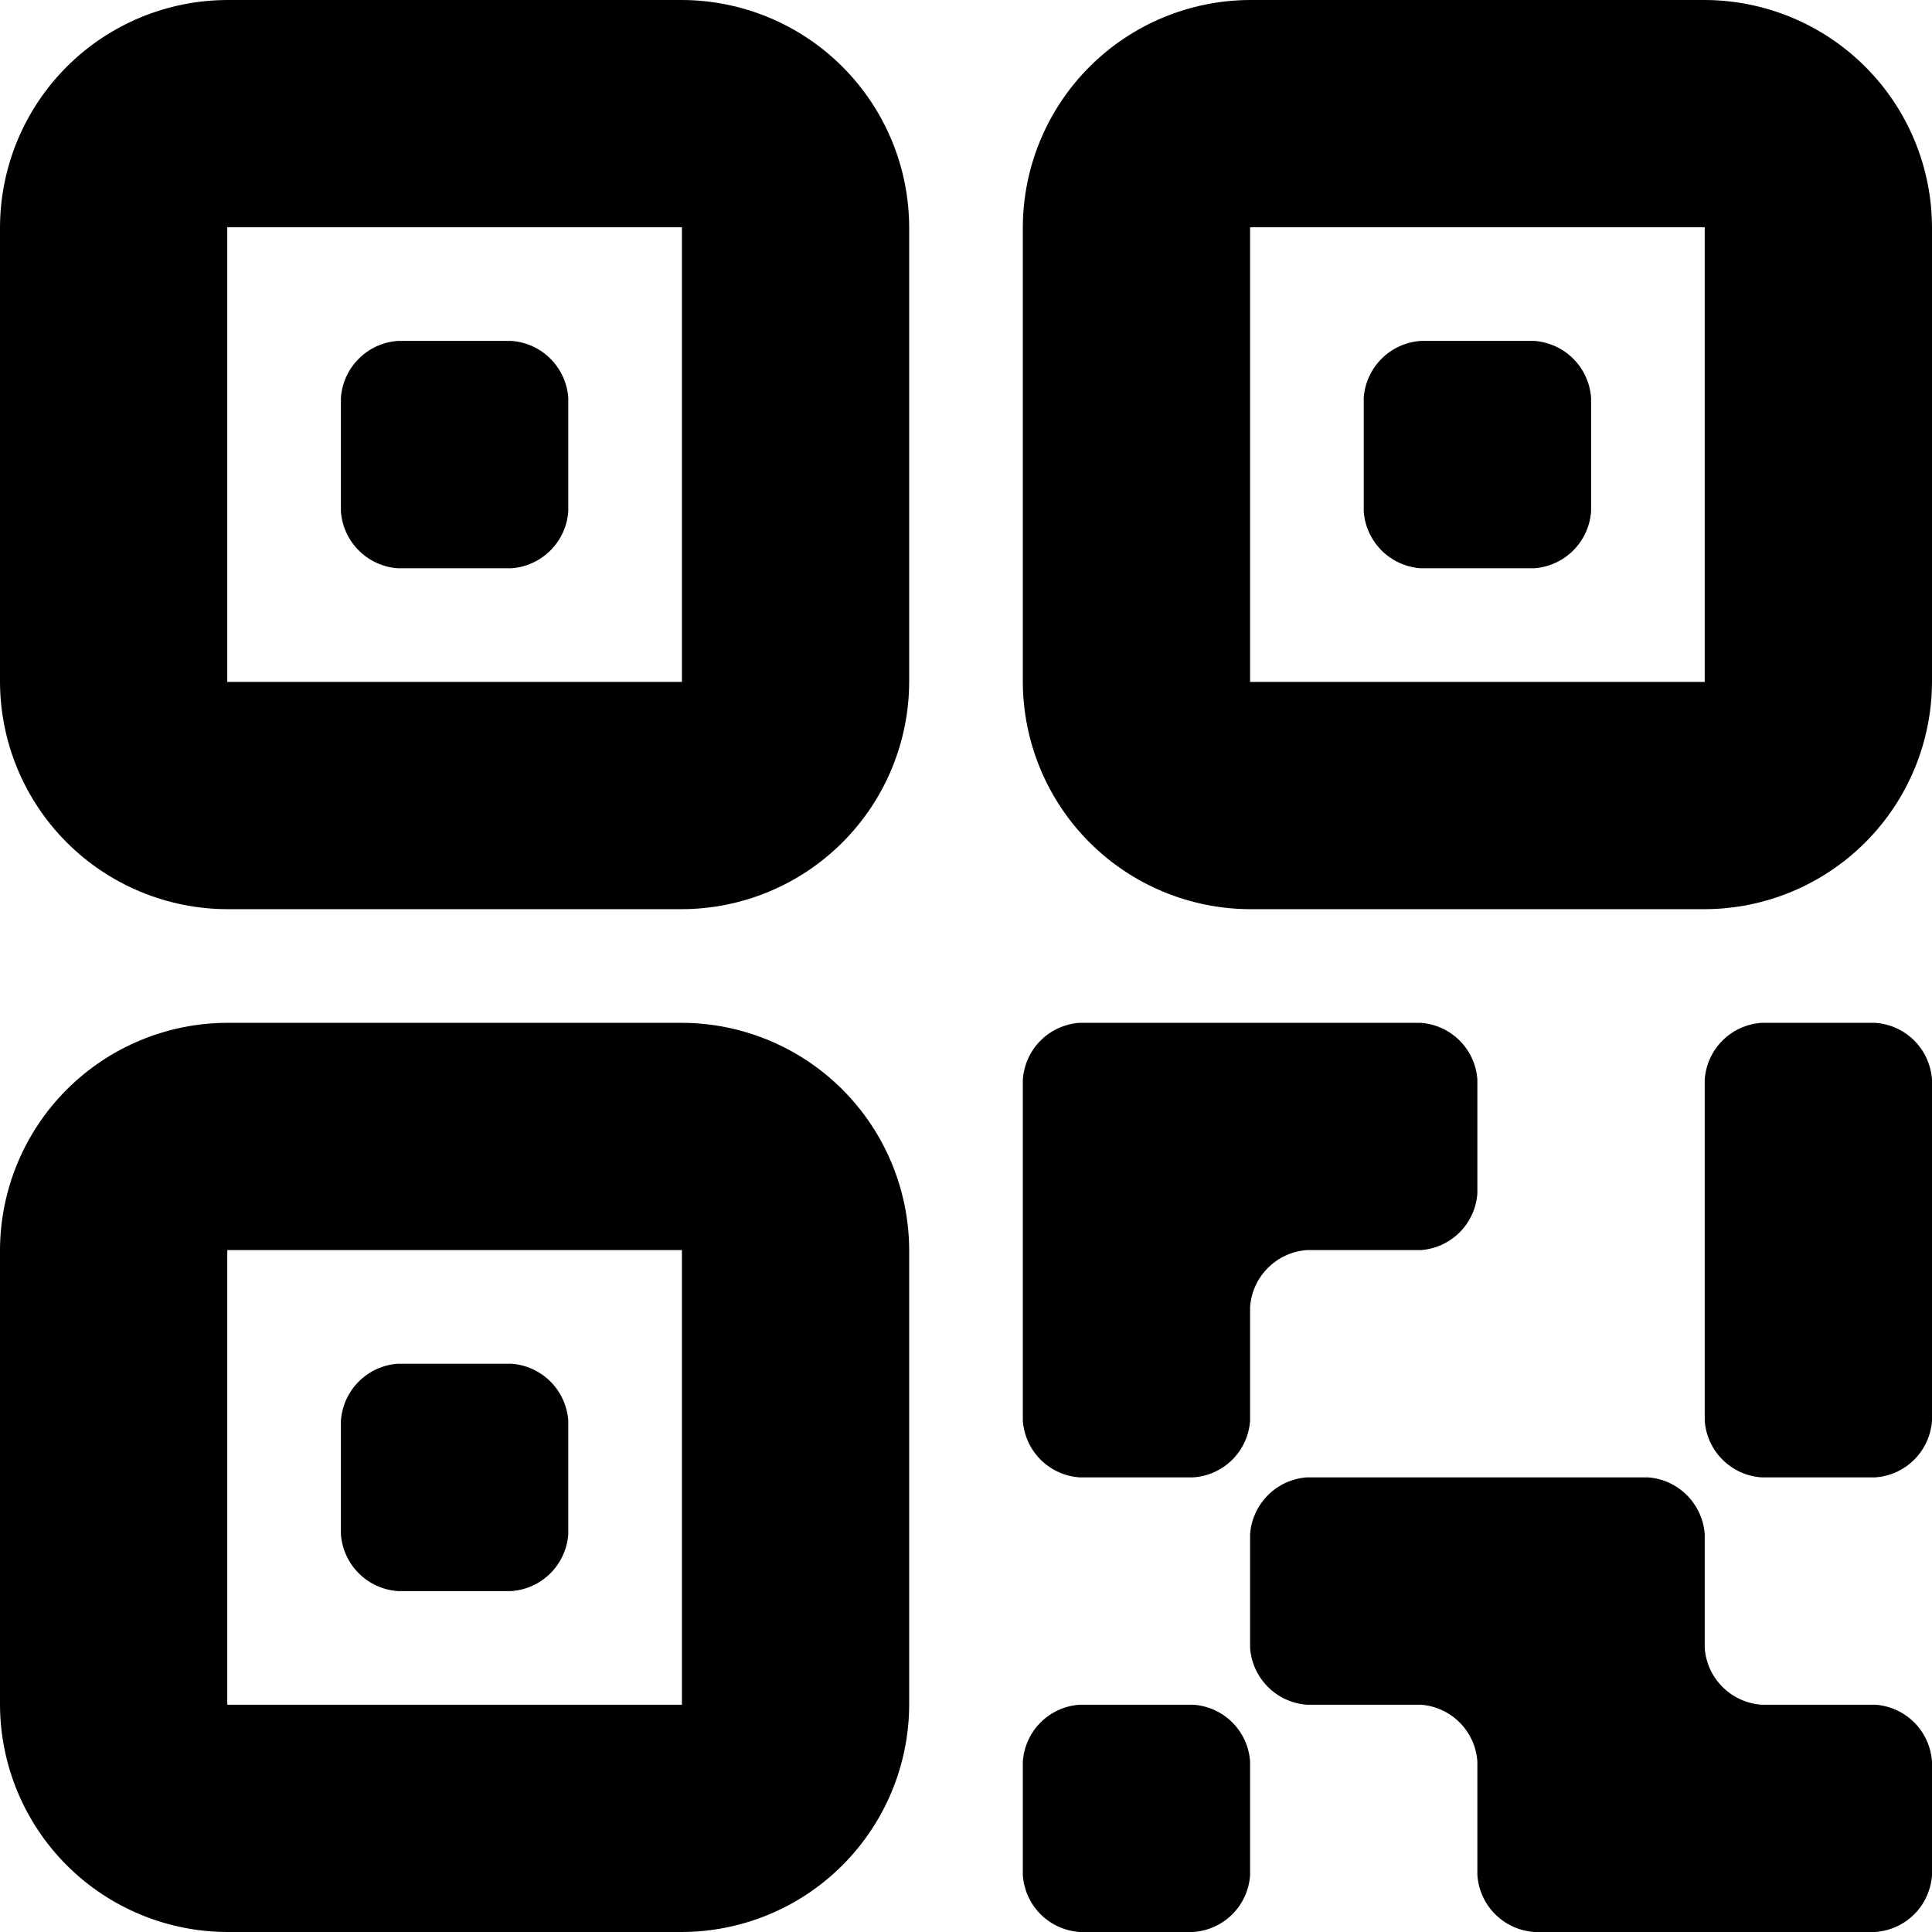
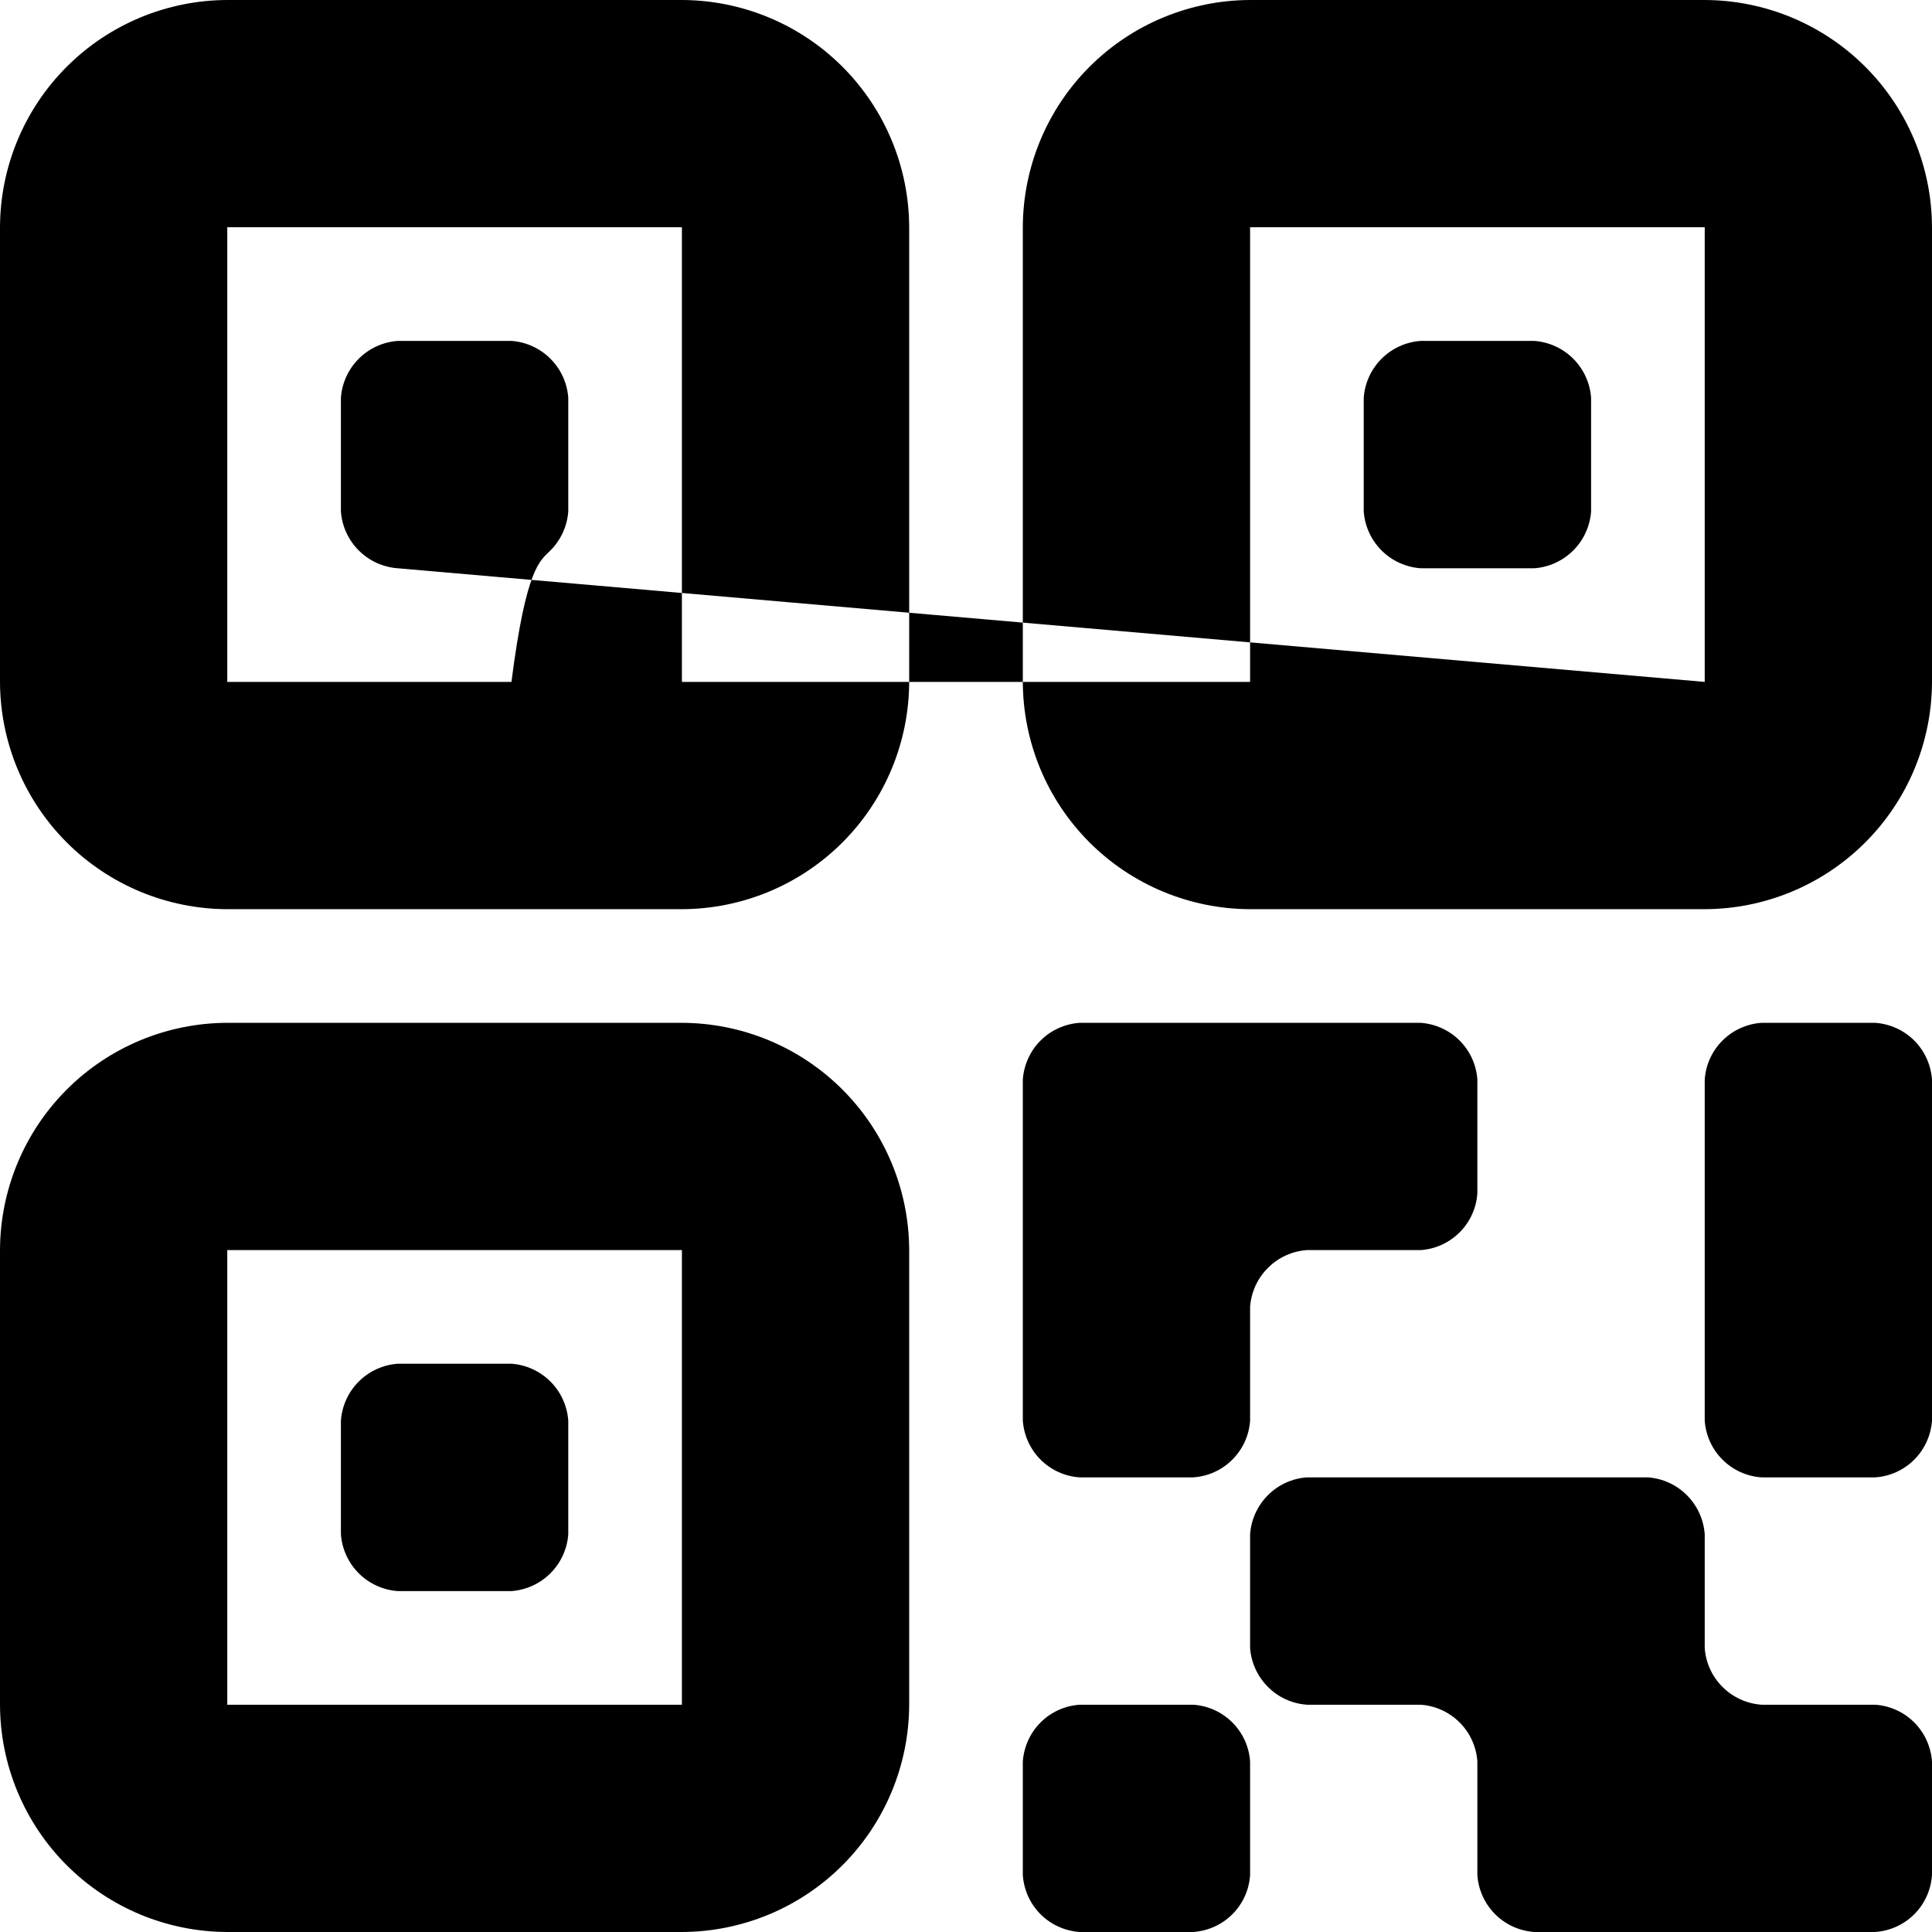
<svg xmlns="http://www.w3.org/2000/svg" width="22" height="22" viewBox="0 0 22 22" fill="none">
-   <path d="M7.765 0H2.588C1.902 0.002 1.245 0.275 0.76 0.76C0.275 1.245 0.002 1.902 0 2.588V7.765C0.002 8.451 0.275 9.108 0.76 9.593C1.245 10.078 1.902 10.351 2.588 10.353H7.765C8.451 10.351 9.108 10.078 9.593 9.593C10.078 9.108 10.351 8.451 10.353 7.765V2.588C10.351 1.902 10.078 1.245 9.593 0.76C9.108 0.275 8.451 0.002 7.765 0ZM7.765 7.765H2.588V2.588H7.765V7.765ZM7.765 11.647H2.588C1.902 11.649 1.245 11.922 0.76 12.407C0.275 12.892 0.002 13.55 0 14.235V19.412C0.002 20.098 0.275 20.755 0.76 21.24C1.245 21.725 1.902 21.998 2.588 22H7.765C8.451 21.998 9.108 21.725 9.593 21.24C10.078 20.755 10.351 20.098 10.353 19.412V14.235C10.351 13.55 10.078 12.892 9.593 12.407C9.108 11.922 8.451 11.649 7.765 11.647ZM7.765 19.412H2.588V14.235H7.765V19.412ZM19.412 0H14.235C13.55 0.002 12.892 0.275 12.407 0.76C11.922 1.245 11.649 1.902 11.647 2.588V7.765C11.649 8.451 11.922 9.108 12.407 9.593C12.892 10.078 13.55 10.351 14.235 10.353H19.412C20.098 10.351 20.755 10.078 21.24 9.593C21.725 9.108 21.998 8.451 22 7.765V2.588C21.998 1.902 21.725 1.245 21.24 0.76C20.755 0.275 20.098 0.002 19.412 0ZM19.412 7.765H14.235V2.588H19.412V7.765ZM4.529 6.471H5.824C5.991 6.459 6.149 6.387 6.268 6.268C6.387 6.149 6.459 5.991 6.471 5.824V4.529C6.459 4.362 6.387 4.204 6.268 4.085C6.149 3.966 5.991 3.894 5.824 3.882H4.529C4.362 3.894 4.204 3.966 4.085 4.085C3.966 4.204 3.894 4.362 3.882 4.529V5.824C3.894 5.991 3.966 6.149 4.085 6.268C4.204 6.387 4.362 6.459 4.529 6.471ZM4.529 18.118H5.824C5.991 18.106 6.149 18.034 6.268 17.915C6.387 17.796 6.459 17.638 6.471 17.471V16.177C6.459 16.009 6.387 15.851 6.268 15.732C6.149 15.613 5.991 15.541 5.824 15.529H4.529C4.362 15.541 4.204 15.613 4.085 15.732C3.966 15.851 3.894 16.009 3.882 16.177V17.471C3.894 17.638 3.966 17.796 4.085 17.915C4.204 18.034 4.362 18.106 4.529 18.118ZM16.177 6.471H17.471C17.638 6.459 17.796 6.387 17.915 6.268C18.034 6.149 18.106 5.991 18.118 5.824V4.529C18.106 4.362 18.034 4.204 17.915 4.085C17.796 3.966 17.638 3.894 17.471 3.882H16.177C16.009 3.894 15.851 3.966 15.732 4.085C15.613 4.204 15.541 4.362 15.529 4.529V5.824C15.541 5.991 15.613 6.149 15.732 6.268C15.851 6.387 16.009 6.459 16.177 6.471ZM12.294 16.823H13.588C13.756 16.812 13.914 16.74 14.033 16.621C14.152 16.502 14.224 16.344 14.235 16.177V14.882C14.247 14.714 14.319 14.556 14.438 14.438C14.556 14.319 14.714 14.247 14.882 14.235H16.177C16.344 14.224 16.502 14.152 16.621 14.033C16.74 13.914 16.812 13.756 16.823 13.588V12.294C16.812 12.126 16.74 11.968 16.621 11.849C16.502 11.73 16.344 11.659 16.177 11.647H12.294C12.126 11.659 11.968 11.73 11.849 11.849C11.73 11.968 11.659 12.126 11.647 12.294V16.177C11.659 16.344 11.73 16.502 11.849 16.621C11.968 16.74 12.126 16.812 12.294 16.823ZM21.353 11.647H20.059C19.891 11.659 19.733 11.73 19.614 11.849C19.495 11.968 19.423 12.126 19.412 12.294V16.177C19.423 16.344 19.495 16.502 19.614 16.621C19.733 16.74 19.891 16.812 20.059 16.823H21.353C21.521 16.812 21.679 16.74 21.798 16.621C21.917 16.502 21.988 16.344 22 16.177V12.294C21.988 12.126 21.917 11.968 21.798 11.849C21.679 11.73 21.521 11.659 21.353 11.647ZM13.588 19.412H12.294C12.126 19.423 11.968 19.495 11.849 19.614C11.73 19.733 11.659 19.891 11.647 20.059V21.353C11.659 21.521 11.73 21.679 11.849 21.798C11.968 21.917 12.126 21.988 12.294 22H13.588C13.756 21.988 13.914 21.917 14.033 21.798C14.152 21.679 14.224 21.521 14.235 21.353V20.059C14.224 19.891 14.152 19.733 14.033 19.614C13.914 19.495 13.756 19.423 13.588 19.412ZM21.353 19.412H20.059C19.891 19.4 19.733 19.328 19.614 19.209C19.495 19.09 19.423 18.933 19.412 18.765V17.471C19.4 17.303 19.328 17.145 19.209 17.026C19.09 16.907 18.933 16.835 18.765 16.823H14.882C14.714 16.835 14.556 16.907 14.438 17.026C14.319 17.145 14.247 17.303 14.235 17.471V18.765C14.247 18.933 14.319 19.09 14.438 19.209C14.556 19.328 14.714 19.4 14.882 19.412H16.177C16.344 19.423 16.502 19.495 16.621 19.614C16.74 19.733 16.812 19.891 16.823 20.059V21.353C16.835 21.521 16.907 21.679 17.026 21.798C17.145 21.917 17.303 21.988 17.471 22H21.353C21.521 21.988 21.679 21.917 21.798 21.798C21.917 21.679 21.988 21.521 22 21.353V20.059C21.988 19.891 21.917 19.733 21.798 19.614C21.679 19.495 21.521 19.423 21.353 19.412Z" fill="black" />
+   <path d="M7.765 0H2.588C1.902 0.002 1.245 0.275 0.76 0.76C0.275 1.245 0.002 1.902 0 2.588V7.765C0.002 8.451 0.275 9.108 0.76 9.593C1.245 10.078 1.902 10.351 2.588 10.353H7.765C8.451 10.351 9.108 10.078 9.593 9.593C10.078 9.108 10.351 8.451 10.353 7.765V2.588C10.351 1.902 10.078 1.245 9.593 0.76C9.108 0.275 8.451 0.002 7.765 0ZM7.765 7.765H2.588V2.588H7.765V7.765ZM7.765 11.647H2.588C1.902 11.649 1.245 11.922 0.76 12.407C0.275 12.892 0.002 13.55 0 14.235V19.412C0.002 20.098 0.275 20.755 0.76 21.24C1.245 21.725 1.902 21.998 2.588 22H7.765C8.451 21.998 9.108 21.725 9.593 21.24C10.078 20.755 10.351 20.098 10.353 19.412V14.235C10.351 13.55 10.078 12.892 9.593 12.407C9.108 11.922 8.451 11.649 7.765 11.647ZM7.765 19.412H2.588V14.235H7.765V19.412ZM19.412 0H14.235C13.55 0.002 12.892 0.275 12.407 0.76C11.922 1.245 11.649 1.902 11.647 2.588V7.765C11.649 8.451 11.922 9.108 12.407 9.593C12.892 10.078 13.55 10.351 14.235 10.353H19.412C20.098 10.351 20.755 10.078 21.24 9.593C21.725 9.108 21.998 8.451 22 7.765V2.588C21.998 1.902 21.725 1.245 21.24 0.76C20.755 0.275 20.098 0.002 19.412 0ZM19.412 7.765H14.235V2.588H19.412V7.765ZH5.824C5.991 6.459 6.149 6.387 6.268 6.268C6.387 6.149 6.459 5.991 6.471 5.824V4.529C6.459 4.362 6.387 4.204 6.268 4.085C6.149 3.966 5.991 3.894 5.824 3.882H4.529C4.362 3.894 4.204 3.966 4.085 4.085C3.966 4.204 3.894 4.362 3.882 4.529V5.824C3.894 5.991 3.966 6.149 4.085 6.268C4.204 6.387 4.362 6.459 4.529 6.471ZM4.529 18.118H5.824C5.991 18.106 6.149 18.034 6.268 17.915C6.387 17.796 6.459 17.638 6.471 17.471V16.177C6.459 16.009 6.387 15.851 6.268 15.732C6.149 15.613 5.991 15.541 5.824 15.529H4.529C4.362 15.541 4.204 15.613 4.085 15.732C3.966 15.851 3.894 16.009 3.882 16.177V17.471C3.894 17.638 3.966 17.796 4.085 17.915C4.204 18.034 4.362 18.106 4.529 18.118ZM16.177 6.471H17.471C17.638 6.459 17.796 6.387 17.915 6.268C18.034 6.149 18.106 5.991 18.118 5.824V4.529C18.106 4.362 18.034 4.204 17.915 4.085C17.796 3.966 17.638 3.894 17.471 3.882H16.177C16.009 3.894 15.851 3.966 15.732 4.085C15.613 4.204 15.541 4.362 15.529 4.529V5.824C15.541 5.991 15.613 6.149 15.732 6.268C15.851 6.387 16.009 6.459 16.177 6.471ZM12.294 16.823H13.588C13.756 16.812 13.914 16.74 14.033 16.621C14.152 16.502 14.224 16.344 14.235 16.177V14.882C14.247 14.714 14.319 14.556 14.438 14.438C14.556 14.319 14.714 14.247 14.882 14.235H16.177C16.344 14.224 16.502 14.152 16.621 14.033C16.74 13.914 16.812 13.756 16.823 13.588V12.294C16.812 12.126 16.74 11.968 16.621 11.849C16.502 11.73 16.344 11.659 16.177 11.647H12.294C12.126 11.659 11.968 11.73 11.849 11.849C11.73 11.968 11.659 12.126 11.647 12.294V16.177C11.659 16.344 11.73 16.502 11.849 16.621C11.968 16.74 12.126 16.812 12.294 16.823ZM21.353 11.647H20.059C19.891 11.659 19.733 11.73 19.614 11.849C19.495 11.968 19.423 12.126 19.412 12.294V16.177C19.423 16.344 19.495 16.502 19.614 16.621C19.733 16.74 19.891 16.812 20.059 16.823H21.353C21.521 16.812 21.679 16.74 21.798 16.621C21.917 16.502 21.988 16.344 22 16.177V12.294C21.988 12.126 21.917 11.968 21.798 11.849C21.679 11.73 21.521 11.659 21.353 11.647ZM13.588 19.412H12.294C12.126 19.423 11.968 19.495 11.849 19.614C11.73 19.733 11.659 19.891 11.647 20.059V21.353C11.659 21.521 11.73 21.679 11.849 21.798C11.968 21.917 12.126 21.988 12.294 22H13.588C13.756 21.988 13.914 21.917 14.033 21.798C14.152 21.679 14.224 21.521 14.235 21.353V20.059C14.224 19.891 14.152 19.733 14.033 19.614C13.914 19.495 13.756 19.423 13.588 19.412ZM21.353 19.412H20.059C19.891 19.4 19.733 19.328 19.614 19.209C19.495 19.09 19.423 18.933 19.412 18.765V17.471C19.4 17.303 19.328 17.145 19.209 17.026C19.09 16.907 18.933 16.835 18.765 16.823H14.882C14.714 16.835 14.556 16.907 14.438 17.026C14.319 17.145 14.247 17.303 14.235 17.471V18.765C14.247 18.933 14.319 19.09 14.438 19.209C14.556 19.328 14.714 19.4 14.882 19.412H16.177C16.344 19.423 16.502 19.495 16.621 19.614C16.74 19.733 16.812 19.891 16.823 20.059V21.353C16.835 21.521 16.907 21.679 17.026 21.798C17.145 21.917 17.303 21.988 17.471 22H21.353C21.521 21.988 21.679 21.917 21.798 21.798C21.917 21.679 21.988 21.521 22 21.353V20.059C21.988 19.891 21.917 19.733 21.798 19.614C21.679 19.495 21.521 19.423 21.353 19.412Z" fill="black" />
</svg>